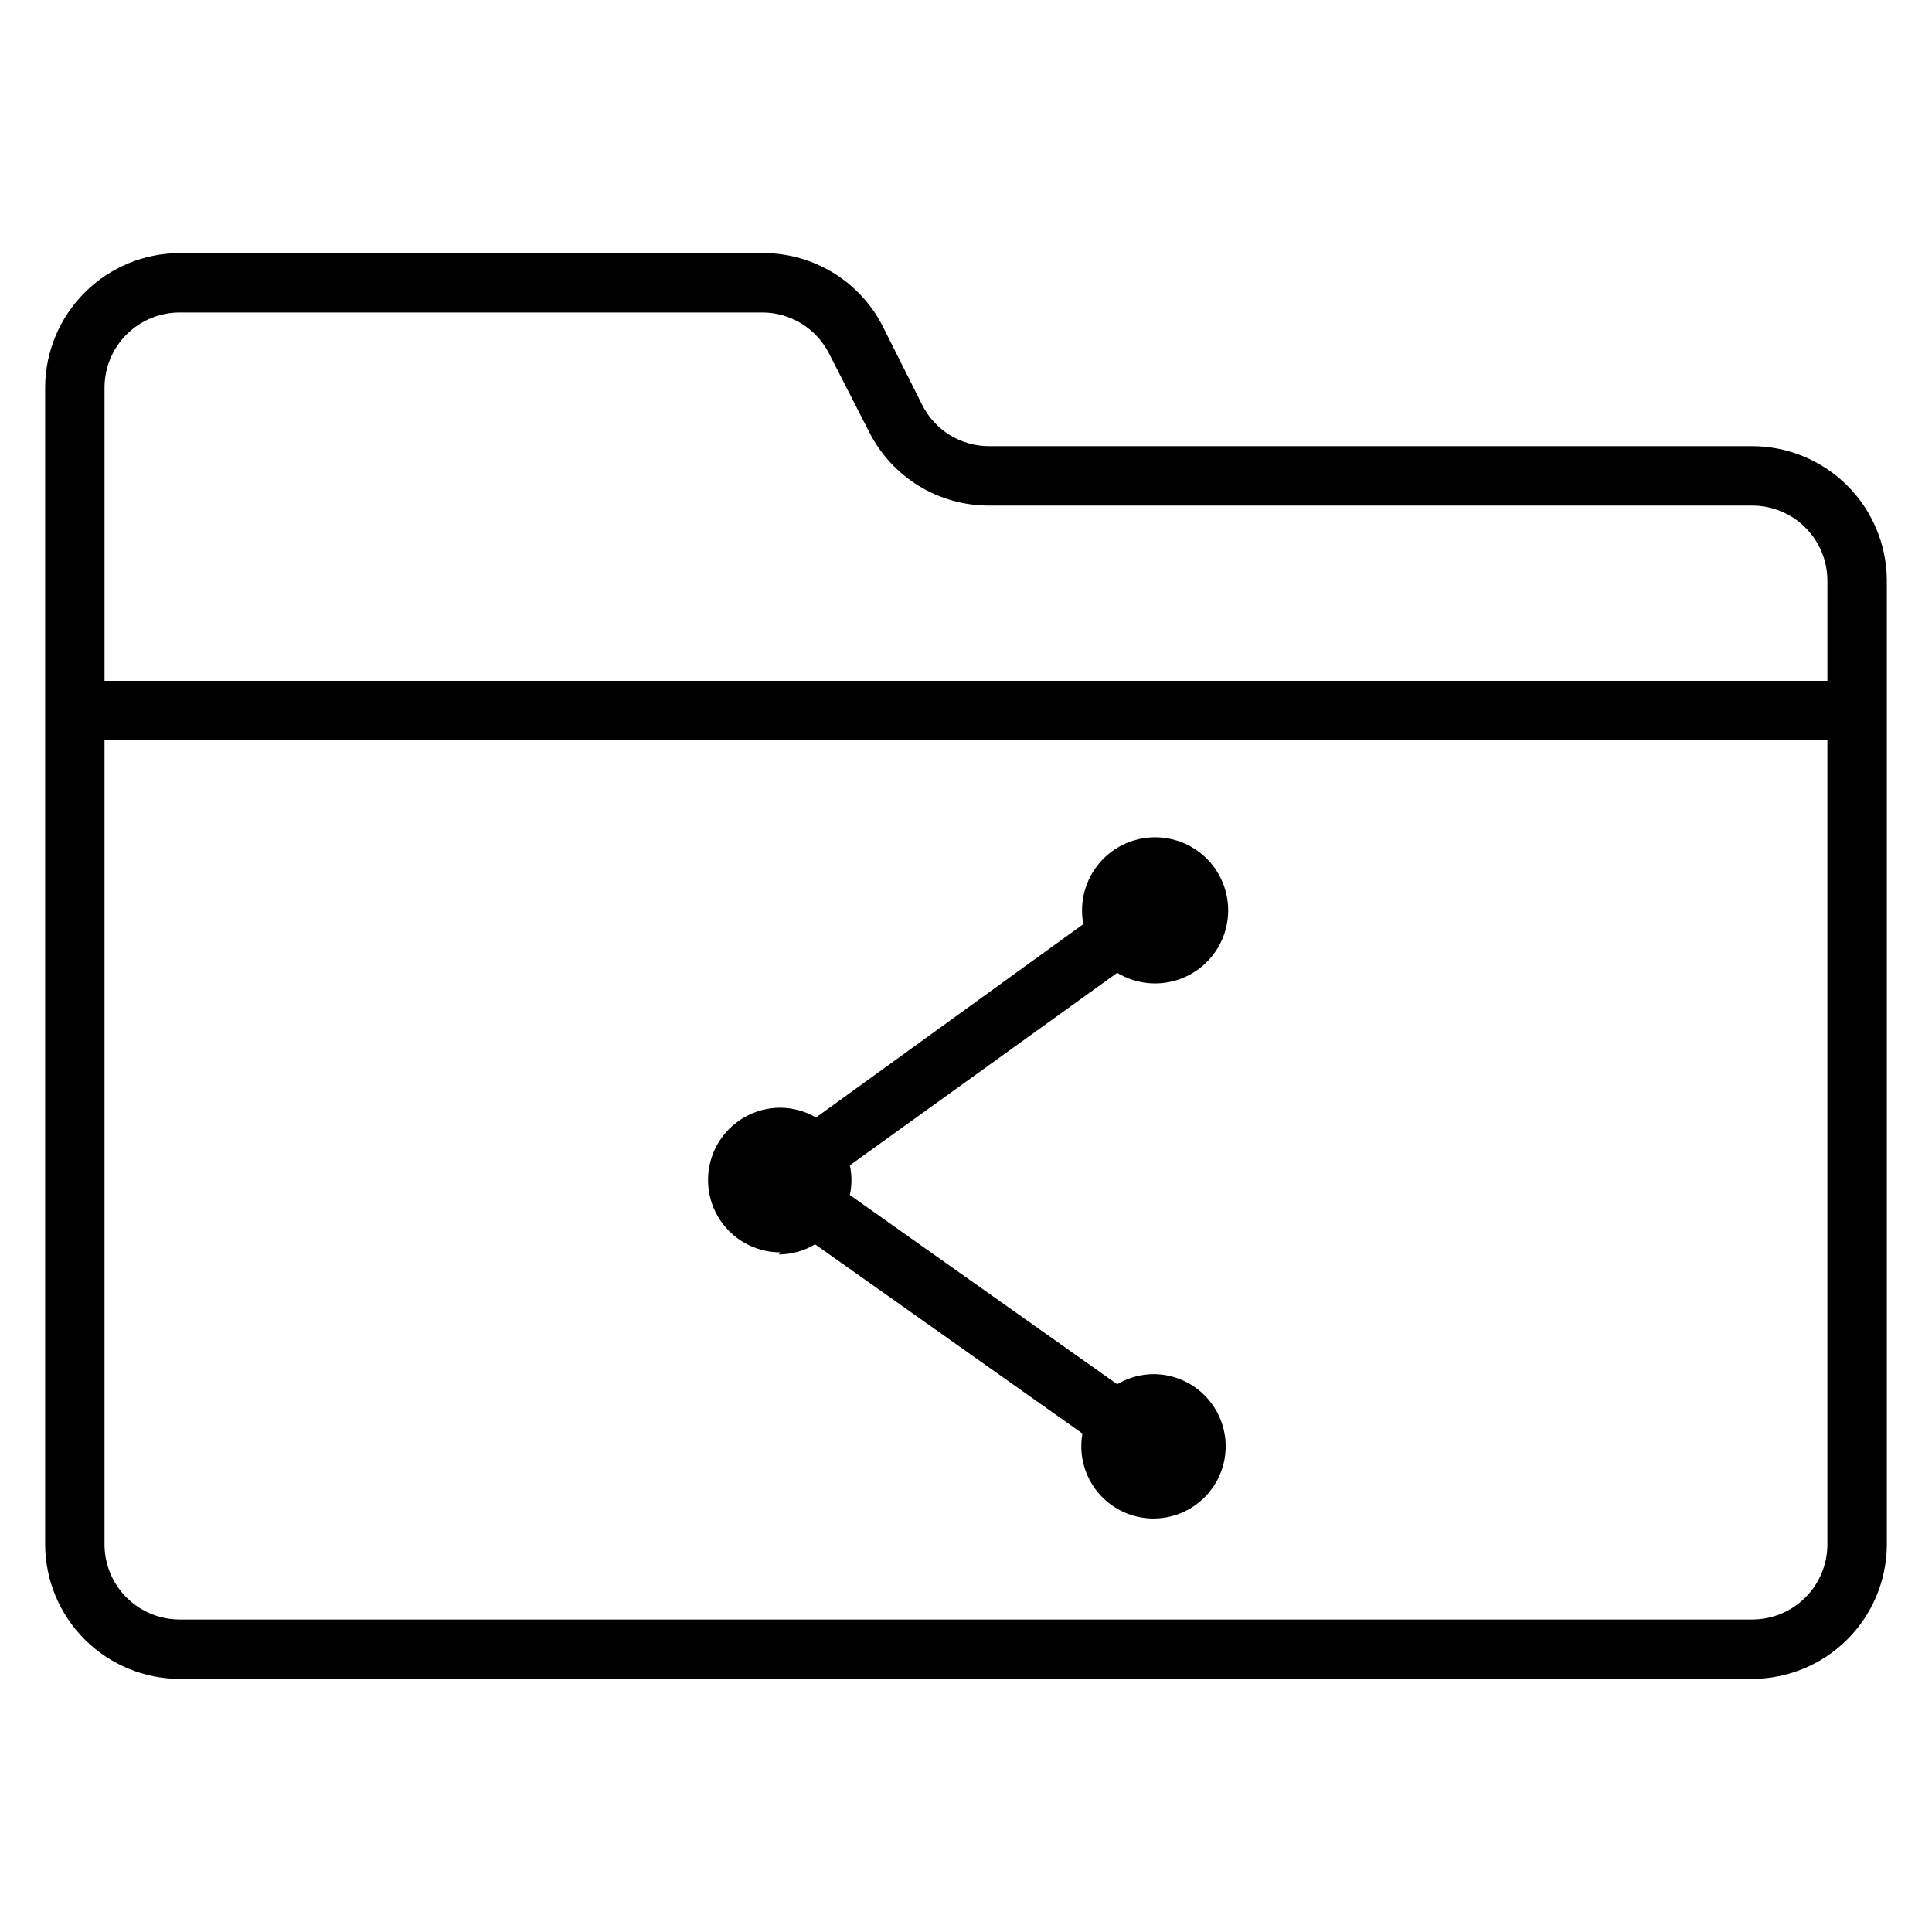
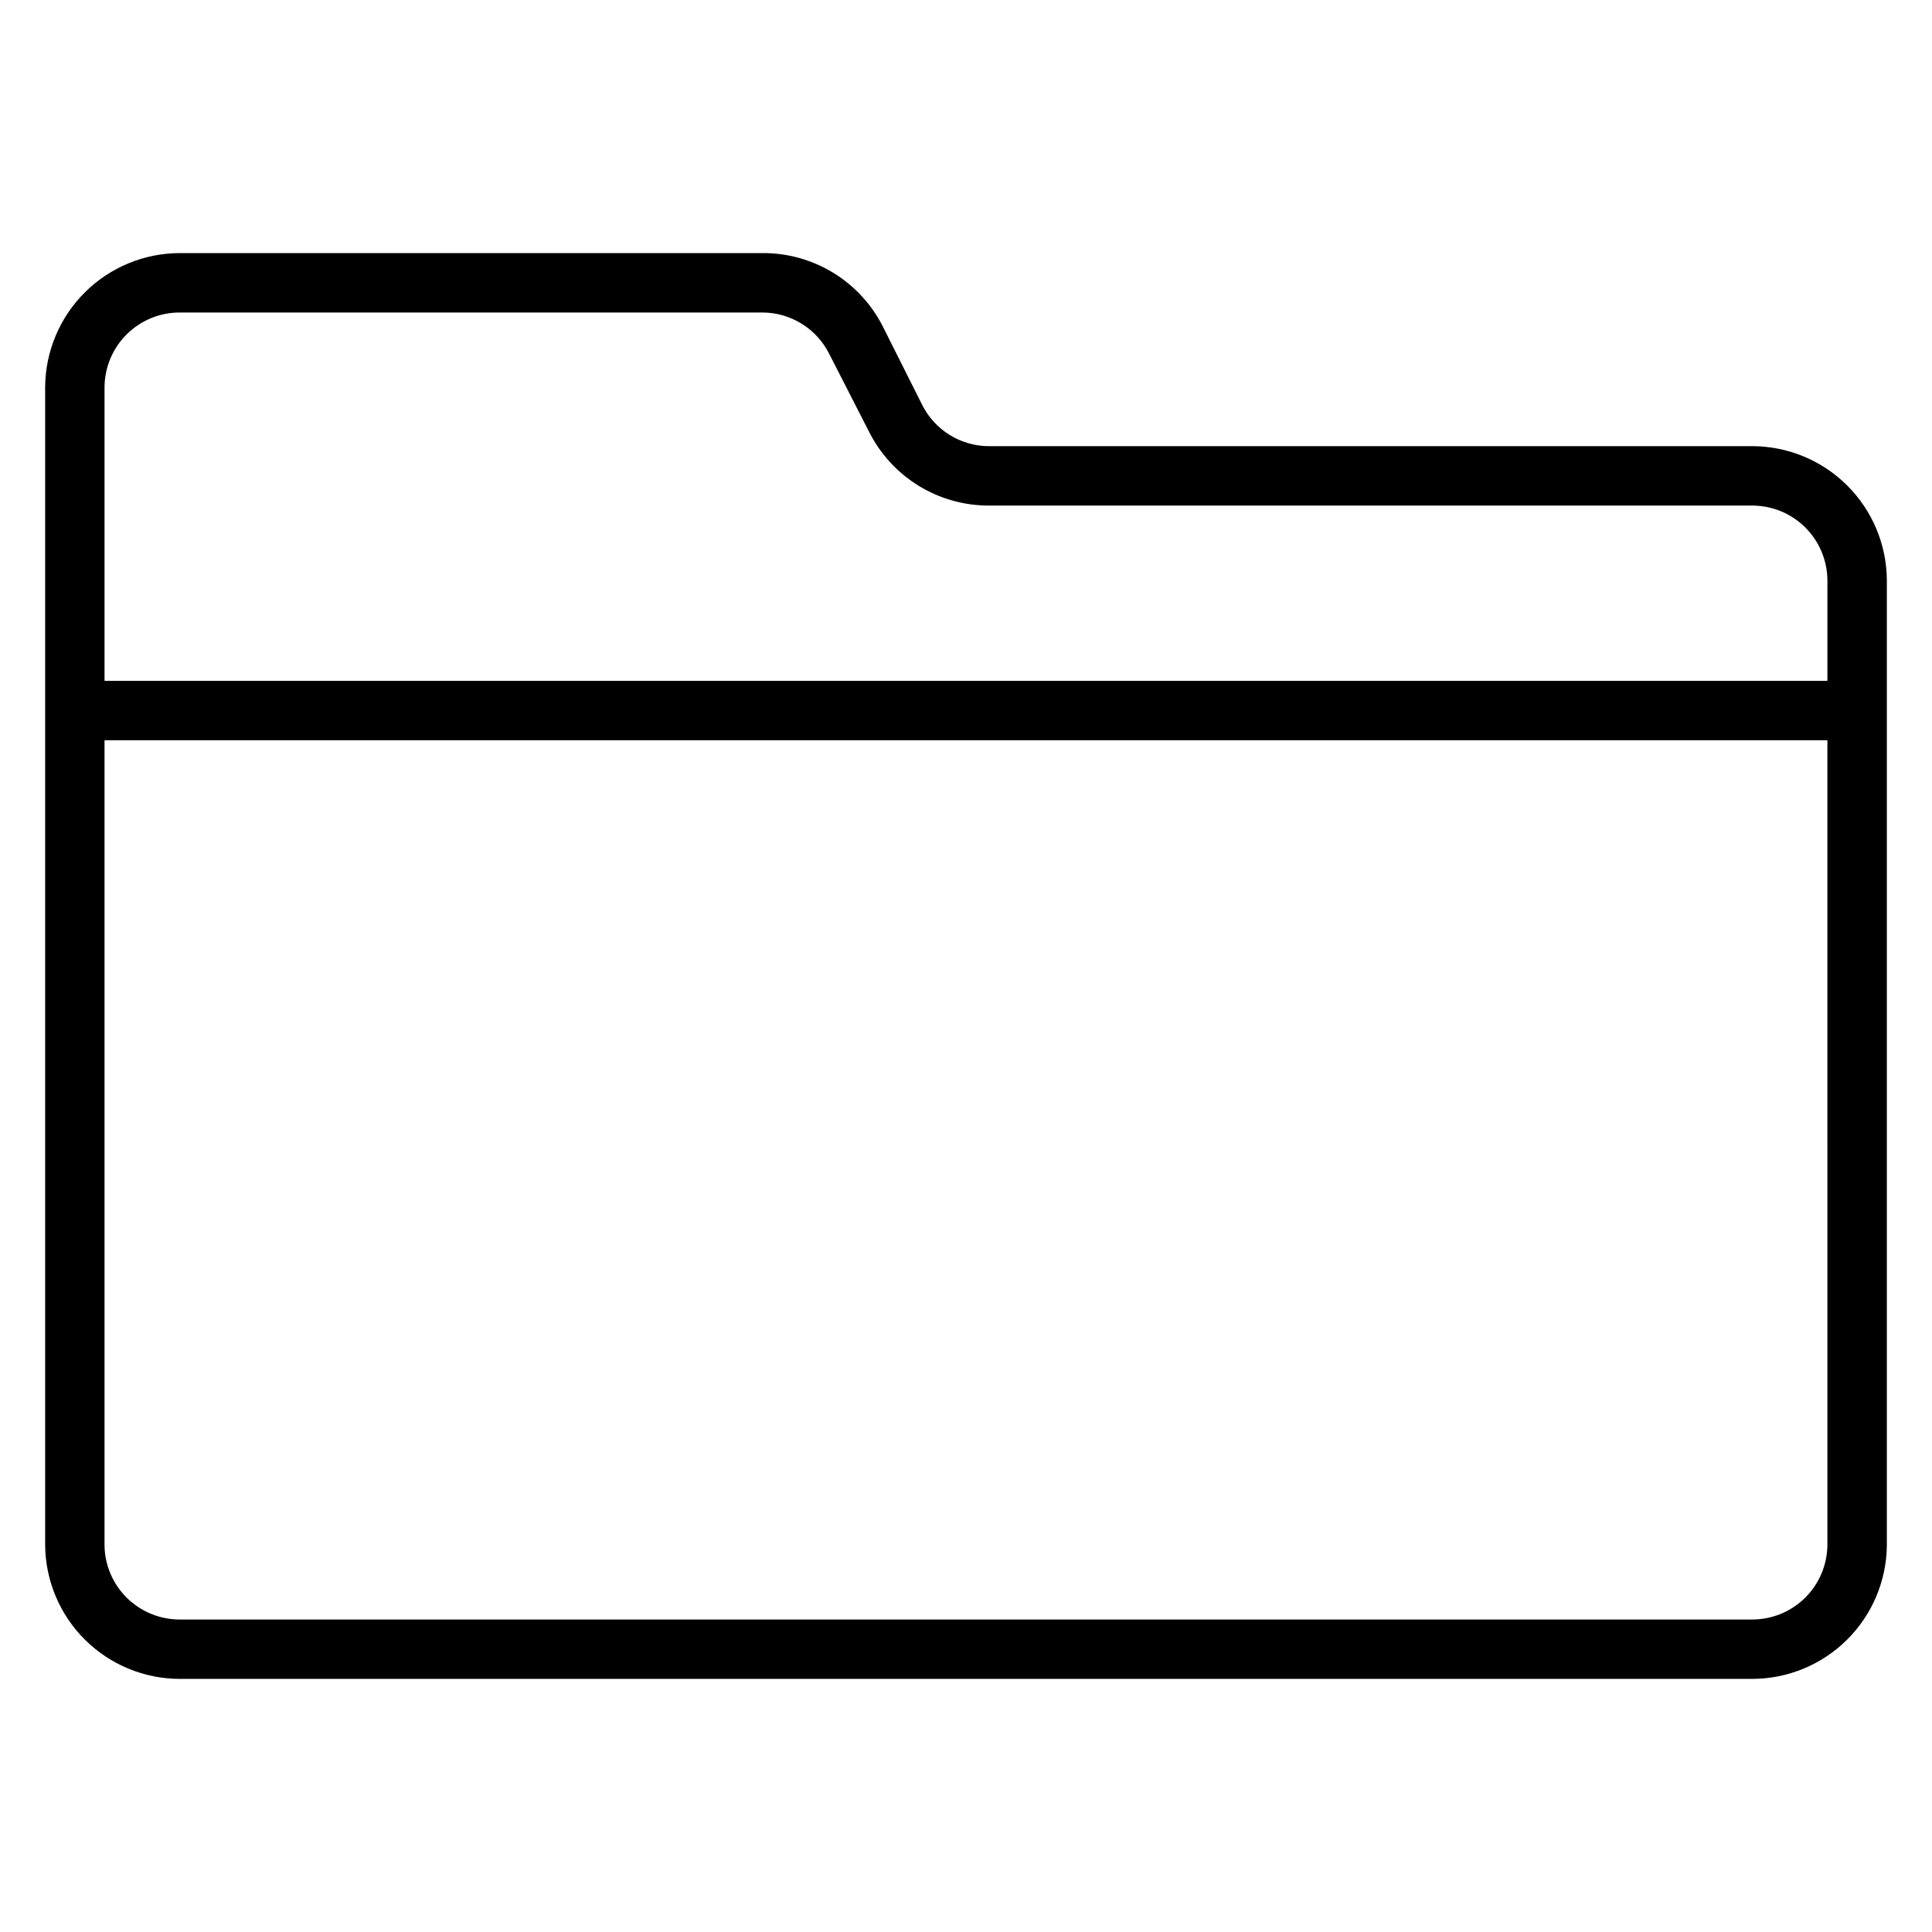
<svg xmlns="http://www.w3.org/2000/svg" fill="#000000" width="800px" height="800px" version="1.1" viewBox="144 144 512 512">
  <g>
    <path d="m608.37 262.24h-202.23c-3.699 0.004-7.324-1.027-10.469-2.973-3.144-1.949-5.68-4.734-7.324-8.047l-10.391-20.703c-2.988-5.898-7.566-10.84-13.211-14.273-5.648-3.438-12.141-5.227-18.75-5.172h-154.37c-9.395 0.02-18.406 3.738-25.082 10.355-6.672 6.613-10.473 15.594-10.578 24.988v307.01c0.062 9.422 3.844 18.441 10.523 25.09 6.68 6.648 15.715 10.391 25.137 10.41h416.75c9.398-0.02 18.406-3.738 25.082-10.355 6.676-6.613 10.477-15.594 10.578-24.988v-255.92c-0.082-9.414-3.875-18.41-10.551-25.043-6.676-6.633-15.699-10.363-25.109-10.383zm-416.75-35.426h154.37c3.699-0.004 7.324 1.027 10.469 2.977 3.141 1.945 5.68 4.734 7.324 8.047l10.469 20.465c2.949 5.93 7.5 10.91 13.133 14.391 5.633 3.477 12.129 5.309 18.75 5.289h202.23c5.242 0 10.273 2.066 14 5.75 3.727 3.684 5.856 8.691 5.918 13.934v26.762h-456.58v-78.012c0.082-5.227 2.215-10.211 5.941-13.879 3.727-3.668 8.746-5.723 13.973-5.723zm436.66 326.77c-0.086 5.227-2.219 10.211-5.945 13.879-3.727 3.668-8.746 5.723-13.973 5.723h-416.75c-5.227 0-10.246-2.055-13.973-5.723-3.727-3.668-5.859-8.652-5.941-13.879v-213.41h456.58z" />
-     <path d="m350.41 476.44c3.383-0.023 6.695-0.945 9.602-2.68l70.848 50.145c-0.93 5.191 0.316 10.531 3.453 14.77 3.137 4.234 7.883 6.988 13.117 7.613 5.234 0.621 10.492-0.941 14.535-4.324 4.043-3.383 6.508-8.285 6.82-13.547 0.309-5.262-1.566-10.418-5.184-14.254-3.617-3.832-8.656-6.004-13.926-6-3.383 0.02-6.699 0.945-9.605 2.676l-70.848-50.145c0.555-2.594 0.555-5.277 0-7.871l70.848-51.012c5.098 3.094 11.336 3.664 16.914 1.551 5.574-2.113 9.863-6.68 11.629-12.375s0.809-11.887-2.598-16.785c-3.402-4.894-8.871-7.949-14.824-8.281-5.957-0.332-11.73 2.098-15.656 6.59-3.922 4.488-5.562 10.535-4.438 16.391l-70.848 51.246c-2.867-1.676-6.125-2.574-9.449-2.598-6.848 0-13.176 3.656-16.598 9.586-3.426 5.93-3.426 13.238 0 19.168 3.422 5.93 9.75 9.586 16.598 9.586z" />
  </g>
</svg>